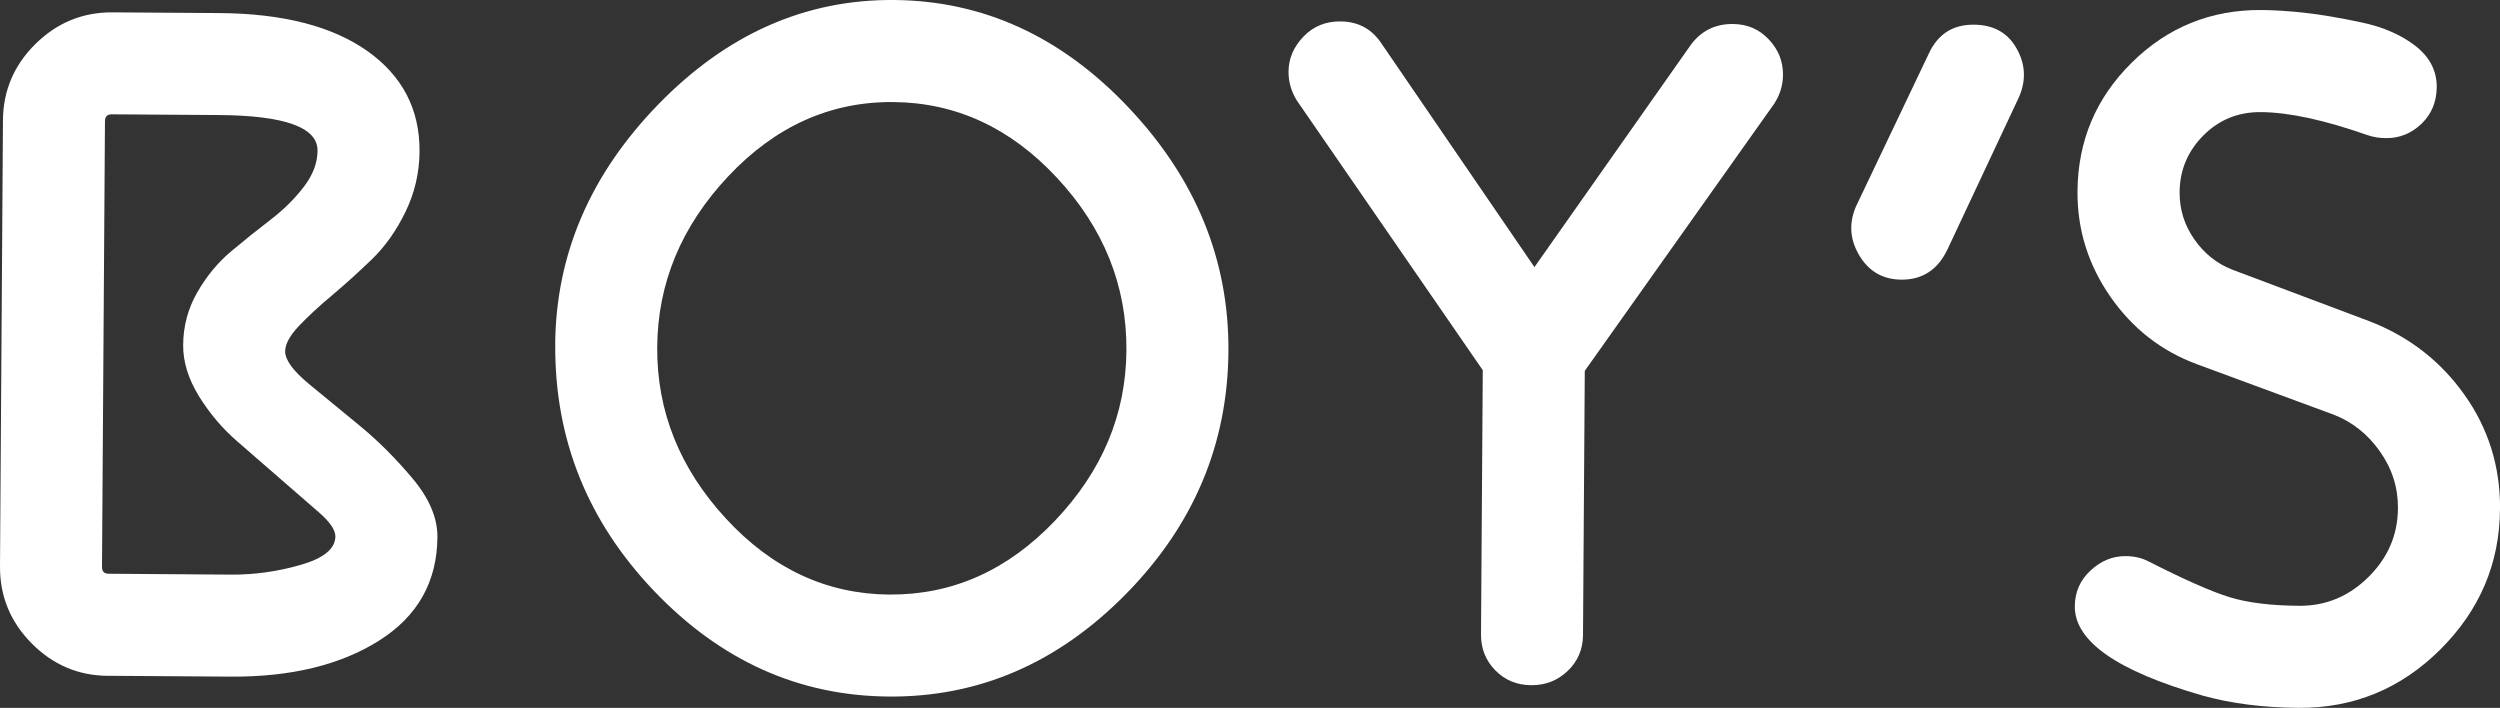
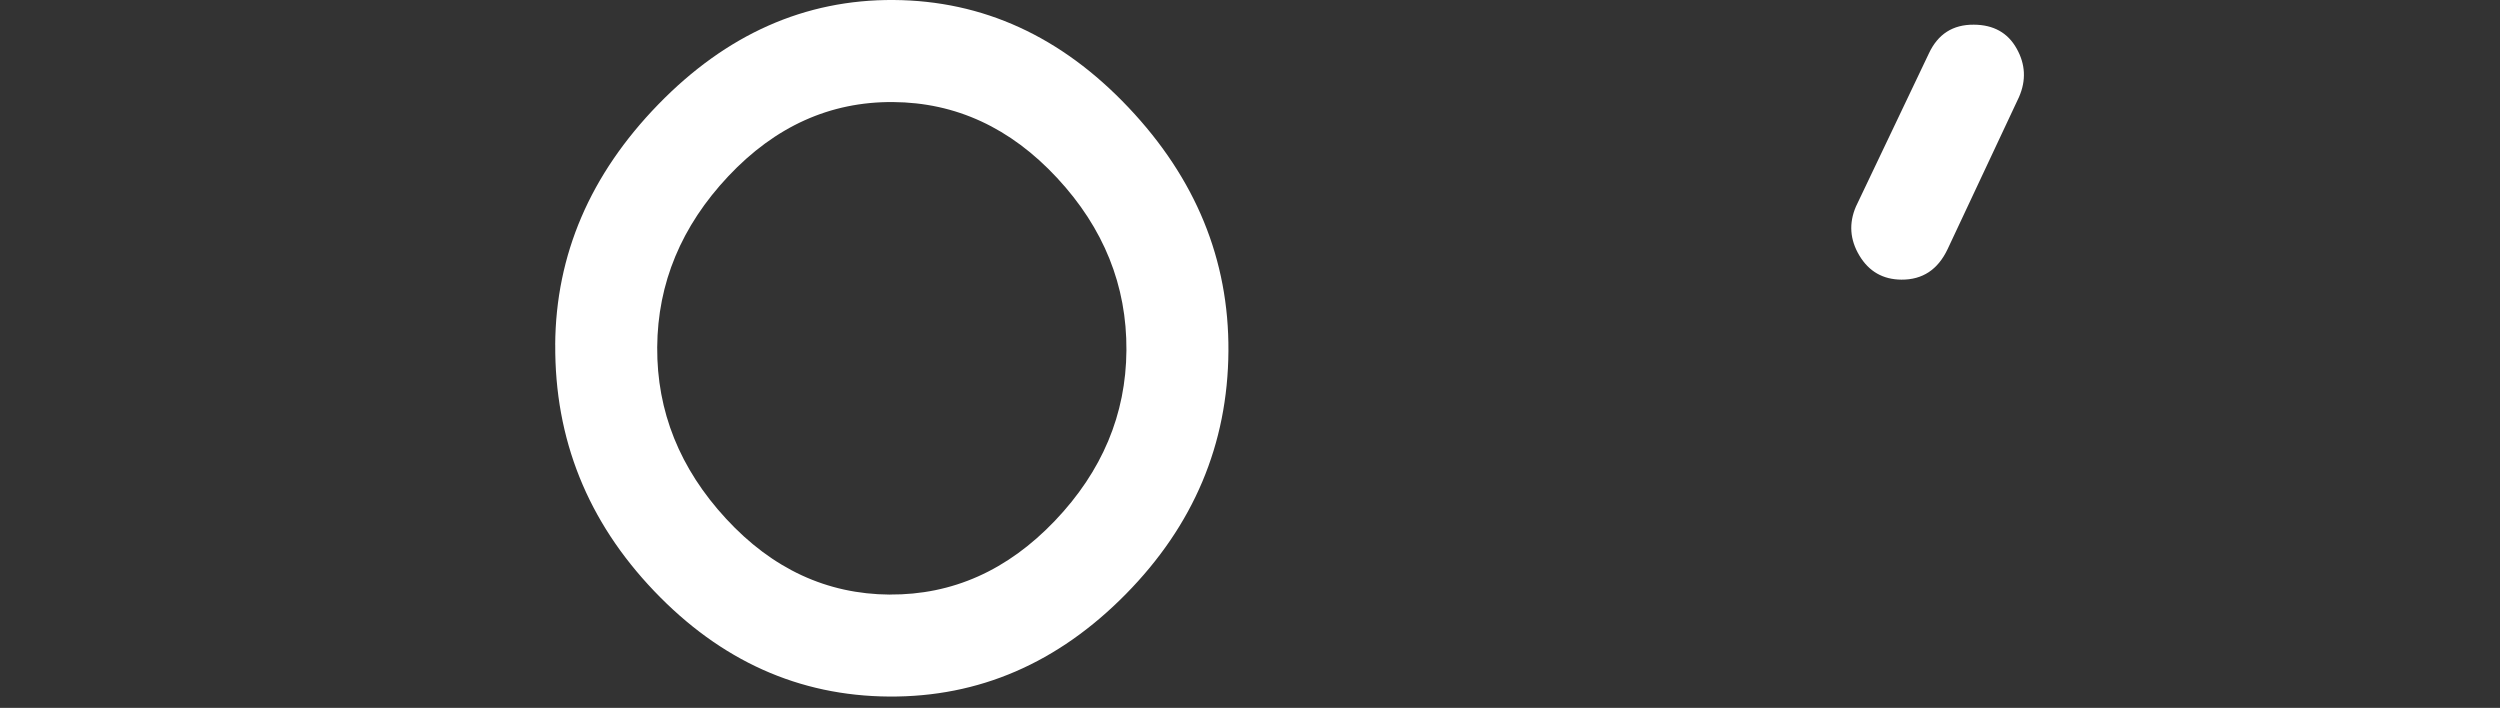
<svg xmlns="http://www.w3.org/2000/svg" id="_レイヤー_2" viewBox="0 0 56.615 16.03">
  <rect x="0" y="0" width="56.615" height="16.03" fill="#333333" stroke="none" />
  <defs>
    <style>.cls-1{fill:#fff;stroke-width:0px;}</style>
  </defs>
  <g id="_レイヤー_1-2">
-     <path class="cls-1" d="m2.448,15.305c-.675-.004-1.252-.25-1.733-.737C.234,14.08-.004,13.5 0,12.824L.067,2.727c.004-.674.25-1.252.737-1.732.487-.481,1.068-.719,1.743-.715l2.42.016c1.438.01,2.554.297,3.35.858.795.563,1.19,1.321,1.184,2.274-.003.482-.109.938-.317,1.367s-.463.789-.766,1.081c-.303.292-.602.562-.896.81-.295.246-.546.479-.752.695-.207.219-.311.41-.312.575-.001.196.18.444.543.743s.749.615,1.157.951c.407.336.801.729,1.182,1.182.38.451.569.896.566,1.332-.007,1.012-.449,1.794-1.325,2.346-.876.551-1.997.822-3.36.813l-2.772-.019Zm2.016-8.678c.208-.365.462-.675.765-.93.302-.254.601-.494.896-.72s.546-.473.753-.743c.207-.27.312-.544.313-.822.004-.528-.743-.797-2.239-.807l-2.42-.016c-.103-.001-.154.05-.155.152l-.067,10.098c-.001.103.05.154.153.154l2.772.02c.528.003,1.053-.07,1.575-.221.521-.15.783-.365.785-.645.001-.146-.124-.328-.374-.545-.25-.217-.537-.466-.858-.746-.322-.279-.652-.566-.991-.861-.339-.294-.628-.637-.868-1.025-.24-.391-.359-.776-.356-1.158.002-.424.108-.82.316-1.186Z" />
    <path class="cls-1" d="m12.573,7.805c.014-2.039.792-3.854,2.335-5.441S18.228-.013,20.237 0c2.023.014,3.796.824,5.319,2.434,1.522,1.609,2.276,3.447,2.263,5.516-.014,2.111-.789,3.947-2.325,5.506s-3.323,2.332-5.361,2.318-3.812-.81-5.319-2.389c-1.508-1.58-2.254-3.439-2.24-5.58Zm7.575,5.659c1.422.009,2.669-.547,3.74-1.669,1.071-1.123,1.611-2.41,1.621-3.861.01-1.467-.514-2.768-1.569-3.904-1.056-1.137-2.295-1.709-3.718-1.719-1.423-.01-2.666.551-3.729,1.68-1.063,1.131-1.6,2.421-1.61,3.873-.009,1.451.51,2.746,1.559,3.882,1.049,1.137,2.284,1.709,3.707,1.719Z" />
-     <path class="cls-1" d="m39.249.544c.32.002.589.118.806.347.217.229.325.497.323.805-.002.235-.069.455-.203.658l-4.286,6.044-.04,5.983c-.002.323-.118.594-.346.812-.229.219-.505.326-.827.324-.323-.002-.593-.113-.812-.335-.218-.222-.327-.493-.325-.816l.04-5.983-4.206-6.1c-.13-.207-.195-.427-.193-.662.002-.293.114-.557.335-.789.222-.233.502-.35.839-.347.397.003.704.165.922.487l3.473,5.077,3.532-5.02c.235-.327.558-.489.966-.486Z" />
    <path class="cls-1" d="m42.108,5.788c-.216-.36-.242-.731-.078-1.112l1.651-3.465c.204-.438.543-.656,1.018-.652.445.002.769.182.969.539.201.355.219.722.055,1.098l-1.618,3.447c-.22.464-.568.693-1.045.69-.419-.003-.736-.185-.952-.545Z" />
-     <path class="cls-1" d="m56.615,11.527c-.008,1.232-.459,2.293-1.352,3.182-.894.889-1.963,1.329-3.21,1.321-.807-.006-1.532-.099-2.176-.279-1.932-.555-2.896-1.229-2.891-2.021.002-.322.121-.592.357-.811.236-.219.5-.327.794-.325.19.001.359.039.505.113.818.416,1.433.688,1.843.815.41.127.937.193,1.583.197.602.004,1.124-.213,1.566-.65.443-.437.666-.956.67-1.558.003-.47-.133-.899-.41-1.29-.275-.391-.626-.668-1.05-.832l-3.095-1.142c-.805-.298-1.458-.809-1.959-1.53-.501-.723-.749-1.516-.743-2.381.007-1.145.417-2.117,1.229-2.918.812-.802,1.79-1.198,2.934-1.191.293.002.62.023.979.062.359.04.788.112,1.286.218.498.105.907.285,1.229.536.321.252.48.562.478.927-.002.338-.118.615-.346.834-.229.219-.498.327-.805.324-.147,0-.286-.023-.417-.068-.981-.344-1.787-.518-2.417-.521-.513-.004-.947.174-1.301.53-.354.357-.533.785-.537,1.283-.002.388.107.743.331,1.065.223.321.509.551.857.688l3.095,1.164c.895.342,1.616.896,2.163,1.664s.817,1.633.811,2.595Z" />
  </g>
</svg>